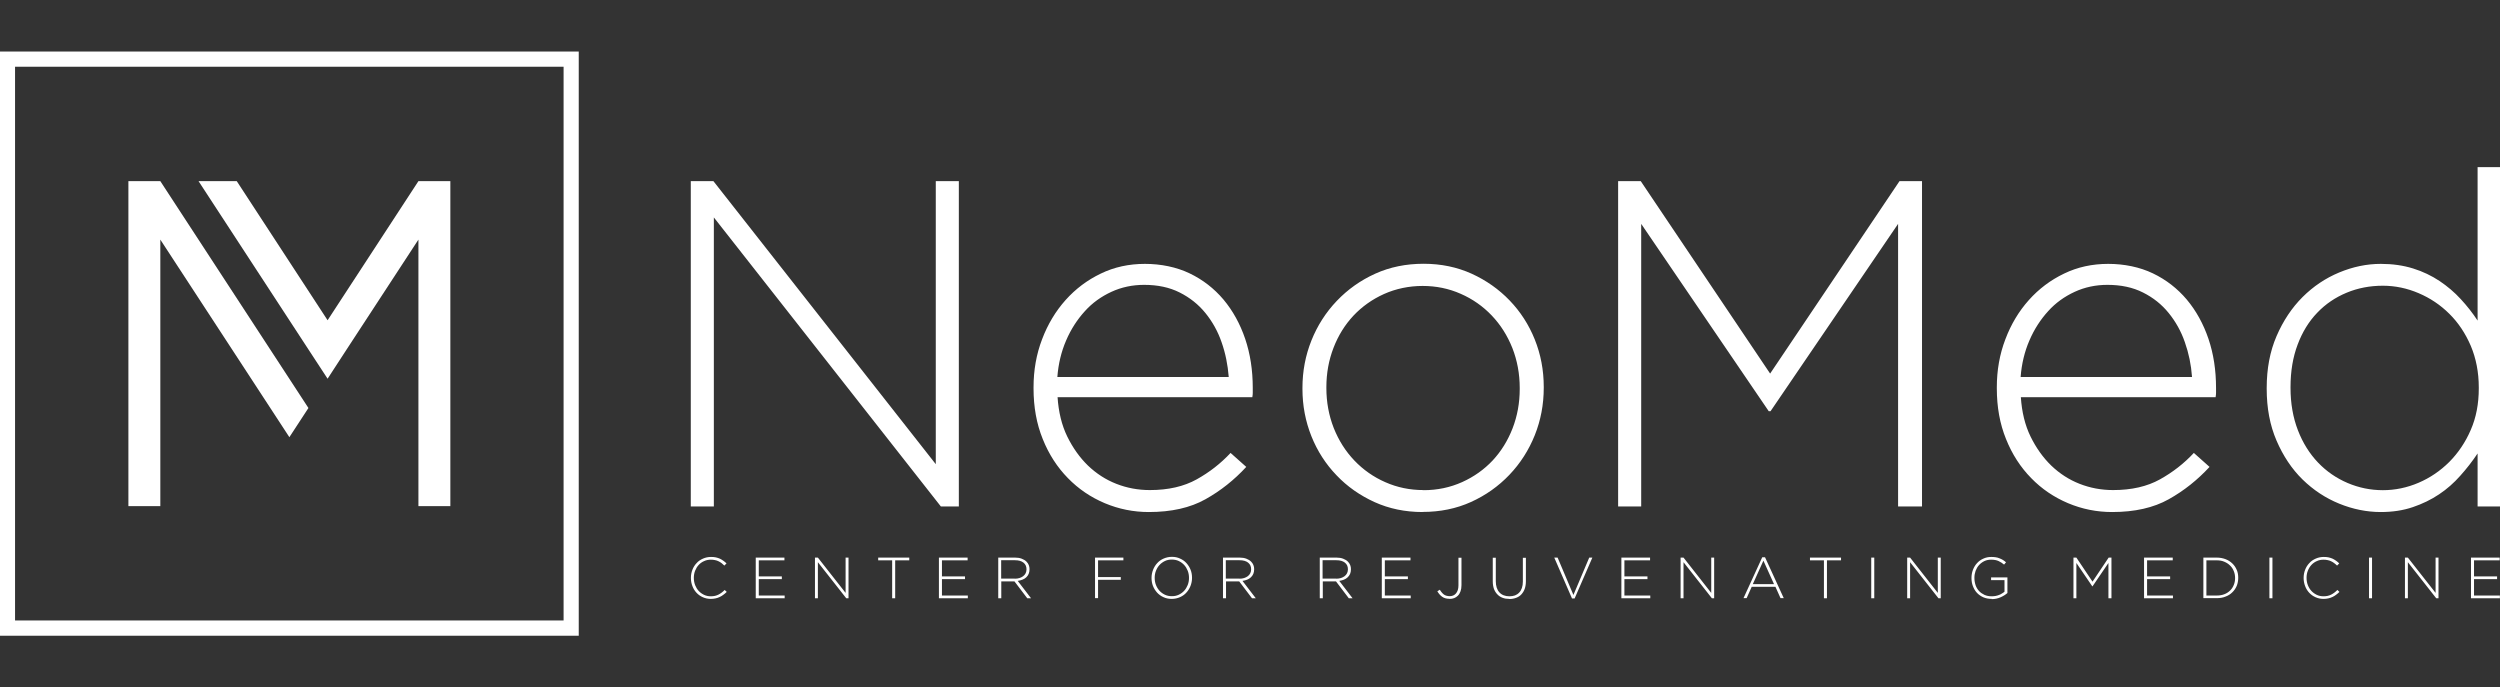
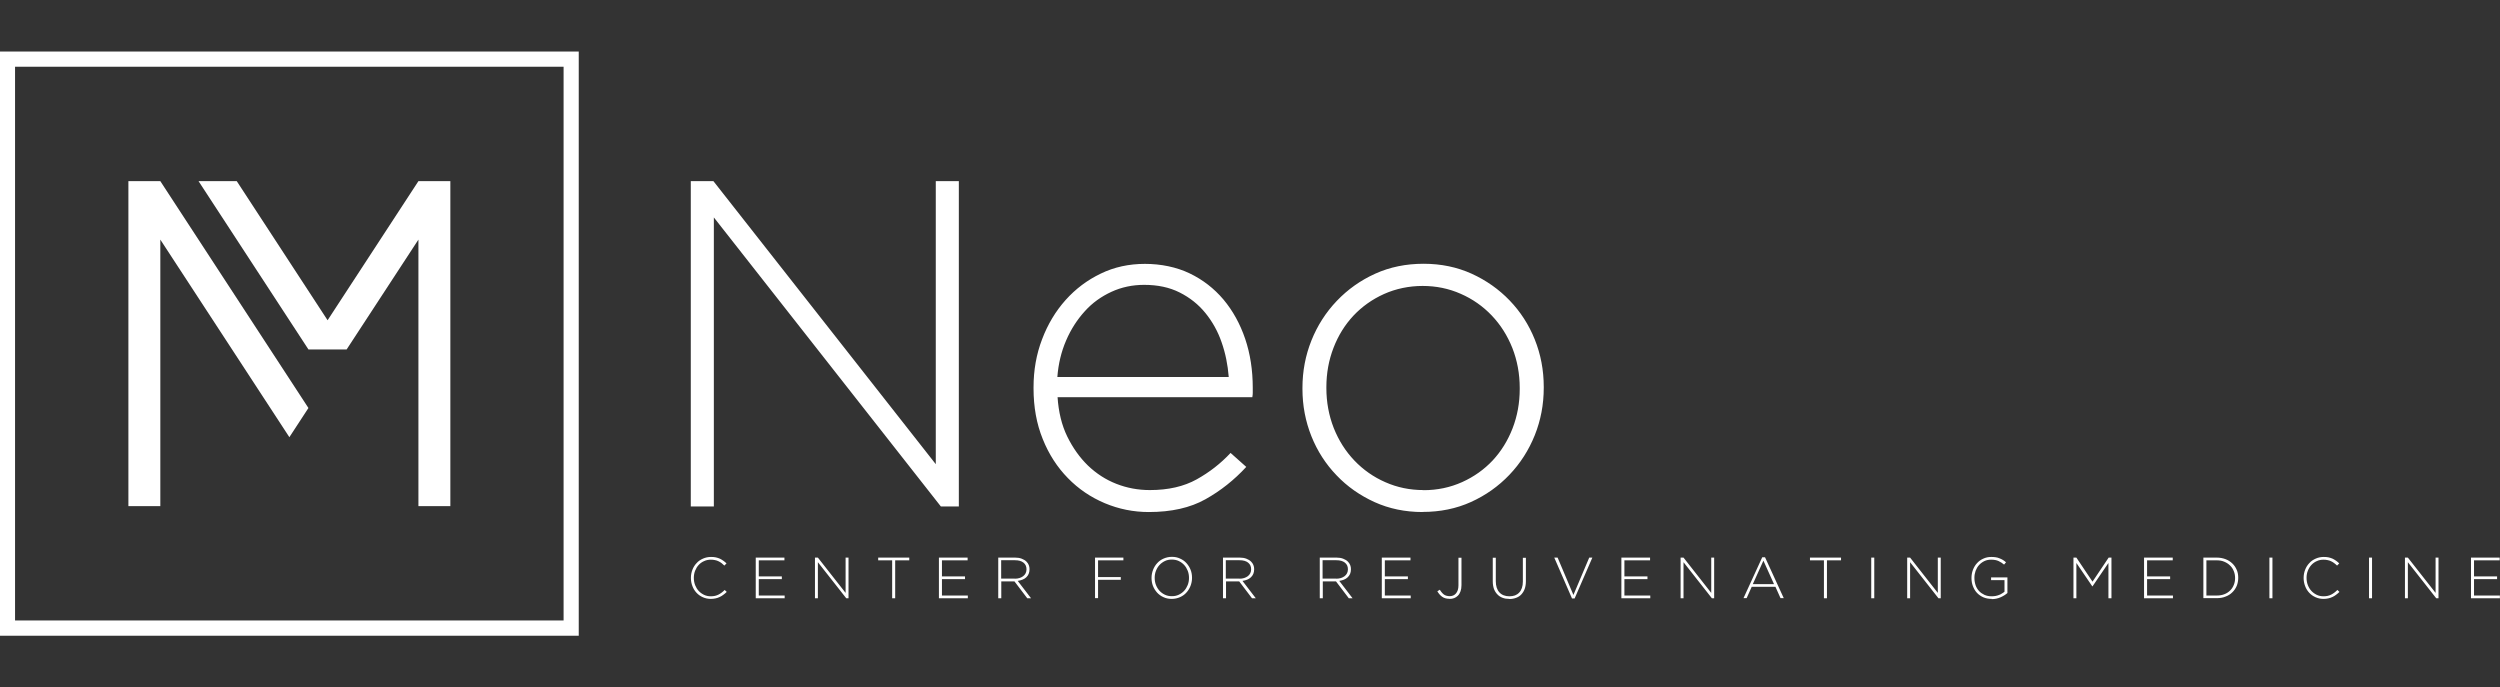
<svg xmlns="http://www.w3.org/2000/svg" width="291" height="80" viewBox="0 0 291 80" fill="none">
  <rect x="0" y="0" width="291" height="80" fill="#333333" stroke="none" />
  <g clip-path="url(#clip0_4954_8863)">
    <path fill-rule="evenodd" clip-rule="evenodd" d="M80.421 21.086H83.042L108.925 54.03V21.086H111.609V58.953H109.517L83.092 25.309V58.953H80.408V21.086H80.421ZM165.693 57.057C167.306 57.057 168.806 56.739 170.192 56.116C171.578 55.493 172.763 54.641 173.746 53.597C174.741 52.529 175.51 51.282 176.064 49.858C176.619 48.42 176.896 46.894 176.896 45.279V45.164C176.896 43.511 176.606 41.959 176.039 40.509C175.459 39.059 174.666 37.8 173.632 36.718C172.612 35.65 171.402 34.798 170.028 34.2C168.655 33.589 167.168 33.284 165.593 33.284C164.018 33.284 162.48 33.602 161.094 34.225C159.708 34.849 158.523 35.701 157.54 36.744C156.545 37.812 155.776 39.046 155.222 40.483C154.667 41.921 154.39 43.447 154.39 45.062V45.164C154.39 46.818 154.68 48.37 155.247 49.82C155.827 51.27 156.621 52.529 157.654 53.61C158.675 54.679 159.884 55.531 161.258 56.129C162.631 56.739 164.118 57.044 165.693 57.044V57.057ZM165.593 59.601C163.551 59.601 161.686 59.207 159.998 58.444C158.297 57.668 156.822 56.638 155.575 55.327C154.327 54.03 153.344 52.516 152.651 50.786C151.958 49.056 151.605 47.212 151.605 45.266V45.151C151.605 43.205 151.958 41.361 152.651 39.631C153.344 37.901 154.327 36.362 155.6 35.027C156.873 33.691 158.36 32.635 160.073 31.859C161.787 31.083 163.665 30.702 165.706 30.702C167.747 30.702 169.612 31.096 171.301 31.859C173.002 32.635 174.477 33.678 175.724 34.976C176.972 36.273 177.954 37.787 178.648 39.517C179.341 41.246 179.693 43.091 179.693 45.037V45.139C179.693 47.085 179.341 48.929 178.648 50.659C177.954 52.389 176.972 53.928 175.699 55.264C174.426 56.599 172.939 57.655 171.225 58.431C169.512 59.207 167.634 59.589 165.593 59.589V59.601ZM143.024 43.867C142.91 42.455 142.646 41.119 142.192 39.835C141.751 38.55 141.108 37.418 140.302 36.426C139.496 35.434 138.5 34.645 137.316 34.047C136.131 33.449 134.757 33.157 133.182 33.157C131.821 33.157 130.549 33.424 129.364 33.971C128.18 34.518 127.146 35.255 126.277 36.222C125.407 37.176 124.664 38.308 124.097 39.631C123.53 40.941 123.19 42.366 123.076 43.88H143.011L143.024 43.867ZM133.724 59.601C131.935 59.601 130.234 59.258 128.595 58.571C126.97 57.884 125.533 56.917 124.298 55.645C123.064 54.386 122.081 52.872 121.375 51.104C120.657 49.336 120.304 47.377 120.304 45.202V45.088C120.304 43.104 120.631 41.234 121.299 39.491C121.955 37.749 122.875 36.222 124.034 34.925C125.193 33.627 126.567 32.597 128.129 31.847C129.704 31.083 131.418 30.715 133.271 30.715C135.123 30.715 136.937 31.083 138.475 31.821C140.012 32.559 141.323 33.577 142.419 34.874C143.503 36.171 144.347 37.698 144.939 39.44C145.531 41.196 145.821 43.091 145.821 45.151V45.724C145.821 45.851 145.809 46.017 145.771 46.233H123.101C123.215 47.95 123.58 49.476 124.223 50.799C124.878 52.135 125.685 53.267 126.642 54.195C127.613 55.124 128.709 55.836 129.944 56.319C131.179 56.803 132.477 57.044 133.838 57.044C135.992 57.044 137.807 56.625 139.294 55.798C140.781 54.971 142.104 53.941 143.238 52.72L145.065 54.348C143.667 55.862 142.091 57.121 140.315 58.113C138.55 59.105 136.345 59.601 133.737 59.601H133.724Z" fill="white" />
-     <path fill-rule="evenodd" clip-rule="evenodd" d="M188.363 21.086H190.984L206.043 43.485L221.101 21.086H223.722V58.953H220.937V26.059L206.093 47.861H205.879L191.035 26.059V58.953H188.35V21.086H188.363ZM277.365 57.057C278.789 57.057 280.188 56.765 281.524 56.192C282.86 55.62 284.057 54.806 285.103 53.763C286.136 52.72 286.98 51.473 287.598 50.036C288.228 48.599 288.53 46.983 288.53 45.215V45.101C288.53 43.333 288.215 41.717 287.598 40.254C286.968 38.792 286.136 37.545 285.103 36.528C284.069 35.497 282.872 34.696 281.524 34.123C280.188 33.551 278.789 33.258 277.365 33.258C275.866 33.258 274.455 33.526 273.144 34.073C271.834 34.62 270.699 35.383 269.729 36.4C268.759 37.405 267.99 38.652 267.448 40.102C266.894 41.565 266.617 43.218 266.617 45.05V45.151C266.617 46.958 266.906 48.599 267.474 50.074C268.041 51.55 268.834 52.809 269.817 53.839C270.8 54.869 271.947 55.658 273.257 56.218C274.568 56.777 275.942 57.057 277.365 57.057ZM277.126 59.601C275.488 59.601 273.862 59.27 272.275 58.622C270.687 57.973 269.263 57.032 268.015 55.811C266.768 54.59 265.76 53.076 264.991 51.295C264.222 49.514 263.844 47.505 263.844 45.266V45.151C263.844 42.913 264.222 40.903 264.991 39.122C265.76 37.342 266.768 35.828 268.015 34.581C269.263 33.335 270.687 32.381 272.275 31.719C273.862 31.058 275.475 30.715 277.126 30.715C278.487 30.715 279.735 30.893 280.881 31.249C282.028 31.605 283.049 32.101 283.969 32.712C284.876 33.322 285.707 34.022 286.438 34.823C287.169 35.612 287.825 36.451 288.392 37.316V19.457H291.013V58.953H288.392V52.783C287.787 53.687 287.119 54.551 286.375 55.378C285.644 56.205 284.825 56.93 283.906 57.541C282.998 58.151 281.978 58.647 280.856 59.029C279.735 59.41 278.487 59.601 277.126 59.601ZM255.15 43.867C255.049 42.455 254.772 41.119 254.318 39.835C253.877 38.55 253.234 37.418 252.428 36.426C251.621 35.434 250.638 34.645 249.441 34.047C248.257 33.449 246.883 33.157 245.308 33.157C243.947 33.157 242.674 33.424 241.49 33.971C240.305 34.518 239.272 35.255 238.403 36.222C237.533 37.176 236.79 38.308 236.223 39.631C235.655 40.941 235.315 42.366 235.202 43.88H255.137L255.15 43.867ZM245.85 59.601C244.06 59.601 242.359 59.258 240.721 58.571C239.096 57.884 237.659 56.917 236.424 55.645C235.189 54.386 234.206 52.872 233.501 51.104C232.782 49.336 232.43 47.377 232.43 45.202V45.088C232.43 43.104 232.757 41.234 233.425 39.491C234.08 37.749 235 36.222 236.16 34.925C237.319 33.627 238.692 32.597 240.255 31.847C241.83 31.083 243.544 30.715 245.396 30.715C247.249 30.715 249.063 31.083 250.6 31.821C252.138 32.559 253.448 33.577 254.545 34.874C255.628 36.171 256.473 37.698 257.065 39.44C257.657 41.196 257.947 43.091 257.947 45.151V45.724C257.947 45.851 257.934 46.017 257.897 46.233H235.227C235.34 47.95 235.706 49.476 236.349 50.799C237.004 52.135 237.81 53.267 238.768 54.195C239.738 55.124 240.835 55.836 242.069 56.319C243.304 56.803 244.602 57.044 245.963 57.044C248.118 57.044 249.933 56.625 251.42 55.798C252.907 54.971 254.23 53.941 255.364 52.72L257.191 54.348C255.792 55.862 254.217 57.121 252.44 58.113C250.676 59.105 248.471 59.601 245.862 59.601H245.85Z" fill="white" />
    <path fill-rule="evenodd" clip-rule="evenodd" d="M82.752 69.713C82.412 69.713 82.11 69.65 81.82 69.523C81.53 69.395 81.29 69.23 81.076 69.001C80.875 68.785 80.711 68.531 80.597 68.225C80.484 67.933 80.421 67.615 80.421 67.271C80.421 66.928 80.484 66.61 80.597 66.317C80.711 66.025 80.875 65.758 81.089 65.541C81.29 65.312 81.543 65.147 81.832 65.02C82.122 64.893 82.425 64.829 82.765 64.829C82.979 64.829 83.168 64.842 83.332 64.88C83.496 64.918 83.659 64.969 83.798 65.032C83.937 65.096 84.075 65.185 84.201 65.274C84.327 65.363 84.453 65.465 84.567 65.579L84.315 65.834C84.214 65.732 84.101 65.643 84 65.554C83.886 65.465 83.773 65.401 83.647 65.338C83.521 65.274 83.382 65.223 83.231 65.198C83.08 65.16 82.916 65.147 82.74 65.147C82.462 65.147 82.198 65.198 81.958 65.312C81.719 65.414 81.505 65.567 81.328 65.758C81.152 65.948 81.013 66.177 80.912 66.432C80.812 66.686 80.761 66.966 80.761 67.258C80.761 67.564 80.812 67.844 80.912 68.111C81.013 68.365 81.152 68.594 81.328 68.785C81.505 68.976 81.719 69.128 81.958 69.243C82.198 69.357 82.462 69.408 82.74 69.408C83.08 69.408 83.37 69.345 83.622 69.217C83.874 69.09 84.113 68.912 84.353 68.67L84.592 68.899C84.466 69.027 84.34 69.128 84.201 69.23C84.075 69.332 83.924 69.421 83.785 69.484C83.634 69.561 83.471 69.612 83.307 69.65C83.13 69.688 82.941 69.713 82.74 69.713H82.752ZM87.982 64.905H91.308V65.223H88.322V67.093H91.006V67.411H88.322V69.319H91.334V69.637H87.969V64.905H87.982ZM94.875 64.905H95.202L98.428 69.014V64.905H98.768V69.637H98.504L95.202 65.44V69.637H94.862V64.905H94.875ZM103.859 65.223H102.221V64.905H105.838V65.223H104.199V69.637H103.847V65.223H103.859ZM109.303 64.905H112.63V65.223H109.643V67.093H112.327V67.411H109.643V69.319H112.655V69.637H109.29V64.905H109.303ZM118.124 67.36C118.325 67.36 118.502 67.335 118.666 67.284C118.83 67.233 118.981 67.157 119.094 67.068C119.22 66.979 119.308 66.864 119.384 66.724C119.447 66.597 119.485 66.444 119.485 66.266C119.485 65.936 119.371 65.681 119.132 65.49C118.893 65.3 118.565 65.211 118.136 65.211H116.536V67.348H118.111L118.124 67.36ZM116.196 64.905H118.162C118.451 64.905 118.703 64.944 118.93 65.032C119.157 65.122 119.334 65.223 119.485 65.376C119.598 65.49 119.686 65.618 119.749 65.77C119.812 65.923 119.838 66.088 119.838 66.254C119.838 66.47 119.8 66.648 119.737 66.801C119.674 66.953 119.573 67.093 119.447 67.208C119.321 67.322 119.182 67.411 119.006 67.475C118.842 67.538 118.653 67.589 118.464 67.615L120.014 69.637H119.573L118.086 67.678H116.549V69.637H116.196V64.905ZM127.461 64.905H130.763V65.223H127.814V67.169H130.46V67.487H127.814V69.624H127.461V64.893V64.905ZM136.408 69.395C136.698 69.395 136.963 69.345 137.202 69.23C137.442 69.116 137.656 68.963 137.832 68.772C138.009 68.581 138.147 68.352 138.248 68.098C138.349 67.844 138.399 67.564 138.399 67.271C138.399 66.966 138.349 66.686 138.248 66.432C138.147 66.177 138.009 65.948 137.832 65.758C137.656 65.567 137.442 65.414 137.202 65.3C136.963 65.185 136.685 65.134 136.396 65.134C136.106 65.134 135.841 65.185 135.602 65.3C135.362 65.414 135.148 65.567 134.972 65.758C134.795 65.948 134.657 66.177 134.556 66.432C134.455 66.686 134.405 66.966 134.405 67.258C134.405 67.564 134.455 67.844 134.556 68.098C134.657 68.352 134.795 68.581 134.972 68.772C135.148 68.963 135.362 69.116 135.602 69.23C135.841 69.345 136.118 69.395 136.408 69.395ZM136.396 69.713C136.043 69.713 135.715 69.65 135.425 69.51C135.135 69.383 134.896 69.205 134.682 68.976C134.48 68.747 134.316 68.492 134.203 68.2C134.09 67.907 134.039 67.602 134.039 67.271C134.039 66.928 134.102 66.623 134.216 66.33C134.329 66.037 134.493 65.77 134.694 65.554C134.896 65.325 135.148 65.147 135.438 65.02C135.728 64.893 136.055 64.816 136.408 64.816C136.761 64.816 137.076 64.88 137.366 65.02C137.656 65.147 137.908 65.325 138.109 65.554C138.311 65.783 138.475 66.037 138.588 66.33C138.702 66.623 138.752 66.928 138.752 67.258C138.752 67.258 138.752 67.258 138.752 67.271C138.752 67.589 138.689 67.907 138.576 68.2C138.462 68.492 138.298 68.759 138.097 68.976C137.895 69.205 137.643 69.383 137.353 69.51C137.063 69.637 136.736 69.713 136.383 69.713H136.396ZM144.271 67.36C144.473 67.36 144.649 67.335 144.813 67.284C144.977 67.233 145.128 67.157 145.242 67.068C145.368 66.979 145.456 66.864 145.532 66.724C145.595 66.597 145.632 66.444 145.632 66.266C145.632 65.936 145.519 65.681 145.279 65.49C145.04 65.3 144.712 65.211 144.284 65.211H142.684V67.348H144.259L144.271 67.36ZM142.343 64.905H144.309C144.599 64.905 144.851 64.944 145.078 65.032C145.305 65.122 145.481 65.223 145.632 65.376C145.746 65.49 145.834 65.618 145.897 65.77C145.96 65.923 145.985 66.088 145.985 66.254C145.985 66.47 145.947 66.648 145.884 66.801C145.821 66.953 145.721 67.093 145.595 67.208C145.468 67.322 145.33 67.411 145.166 67.475C145.002 67.538 144.813 67.589 144.624 67.615L146.174 69.637H145.733L144.246 67.678H142.709V69.637H142.356V64.905H142.343ZM155.537 67.36C155.738 67.36 155.915 67.335 156.079 67.284C156.243 67.233 156.394 67.157 156.507 67.068C156.633 66.979 156.721 66.864 156.797 66.724C156.86 66.597 156.898 66.444 156.898 66.266C156.898 65.936 156.784 65.681 156.545 65.49C156.306 65.3 155.978 65.211 155.549 65.211H153.949V67.348H155.524L155.537 67.36ZM153.609 64.905H155.575C155.865 64.905 156.117 64.944 156.343 65.032C156.57 65.122 156.747 65.223 156.898 65.376C157.011 65.49 157.099 65.618 157.162 65.77C157.225 65.923 157.251 66.088 157.251 66.254C157.251 66.47 157.213 66.648 157.15 66.801C157.087 66.953 156.986 67.093 156.86 67.208C156.734 67.322 156.595 67.411 156.432 67.475C156.268 67.538 156.079 67.589 155.89 67.615L157.44 69.637H156.999L155.512 67.678H153.974V69.637H153.621V64.905H153.609ZM160.855 64.905H164.181V65.223H161.195V67.093H163.879V67.411H161.195V69.319H164.207V69.637H160.842V64.905H160.855ZM168.718 69.701C168.365 69.701 168.088 69.624 167.861 69.459C167.634 69.294 167.445 69.077 167.306 68.823L167.596 68.645C167.672 68.772 167.747 68.874 167.823 68.963C167.899 69.052 167.987 69.141 168.075 69.205C168.163 69.268 168.264 69.319 168.378 69.345C168.491 69.37 168.604 69.395 168.743 69.395C168.882 69.395 169.02 69.37 169.146 69.319C169.272 69.268 169.386 69.179 169.474 69.077C169.562 68.976 169.638 68.836 169.688 68.683C169.738 68.531 169.764 68.34 169.764 68.136V64.918H170.116V68.111C170.116 68.391 170.079 68.632 170.003 68.836C169.927 69.039 169.827 69.217 169.688 69.345C169.562 69.472 169.423 69.561 169.26 69.624C169.096 69.688 168.919 69.713 168.73 69.713L168.718 69.701ZM175.674 69.713C175.396 69.713 175.132 69.675 174.905 69.586C174.666 69.497 174.464 69.37 174.3 69.192C174.124 69.014 173.998 68.81 173.897 68.556C173.809 68.302 173.758 68.009 173.758 67.678V64.918H174.111V67.653C174.111 68.213 174.25 68.645 174.527 68.95C174.804 69.255 175.195 69.408 175.699 69.408C175.938 69.408 176.152 69.37 176.341 69.306C176.531 69.23 176.694 69.128 176.833 68.976C176.972 68.836 177.072 68.658 177.148 68.442C177.224 68.225 177.261 67.971 177.261 67.691V64.931H177.614V67.653C177.614 67.996 177.564 68.289 177.476 68.543C177.387 68.798 177.249 69.014 177.085 69.192C176.921 69.37 176.72 69.497 176.48 69.586C176.241 69.675 175.989 69.726 175.699 69.726L175.674 69.713ZM180.916 64.905H181.306L183.146 69.255L184.986 64.905H185.351L183.285 69.663H182.982L180.916 64.905ZM188.741 64.905H192.068V65.223H189.081V67.093H191.765V67.411H189.081V69.319H192.093V69.637H188.729V64.905H188.741ZM195.634 64.905H195.962L199.188 69.014V64.905H199.528V69.637H199.263L195.962 65.44V69.637H195.621V64.905H195.634ZM206.496 67.996L205.261 65.261L204.026 67.996H206.496ZM205.11 64.867H205.45L207.63 69.624H207.252L206.66 68.302H203.9L203.308 69.624H202.943L205.123 64.867H205.11ZM212.318 65.223H210.68V64.905H214.296V65.223H212.658V69.637H212.305V65.223H212.318ZM217.812 64.905H218.165V69.637H217.812V64.905ZM222.008 64.905H222.336L225.562 69.014V64.905H225.902V69.637H225.637L222.336 65.44V69.637H221.996V64.905H222.008ZM231.85 69.713C231.484 69.713 231.144 69.65 230.854 69.523C230.565 69.395 230.313 69.217 230.111 69.001C229.909 68.785 229.758 68.518 229.645 68.225C229.531 67.933 229.481 67.615 229.481 67.284C229.481 66.953 229.531 66.648 229.645 66.343C229.758 66.05 229.909 65.783 230.111 65.567C230.313 65.338 230.552 65.16 230.842 65.032C231.132 64.893 231.447 64.829 231.787 64.829C231.976 64.829 232.152 64.842 232.316 64.867C232.48 64.893 232.619 64.931 232.757 64.994C232.896 65.045 233.022 65.109 233.148 65.185C233.274 65.261 233.387 65.35 233.501 65.452L233.274 65.719C233.085 65.554 232.883 65.427 232.644 65.312C232.404 65.198 232.115 65.147 231.762 65.147C231.472 65.147 231.22 65.198 230.98 65.312C230.741 65.427 230.539 65.579 230.363 65.77C230.187 65.961 230.061 66.19 229.96 66.444C229.871 66.699 229.821 66.966 229.821 67.258C229.821 67.576 229.871 67.856 229.96 68.124C230.048 68.378 230.187 68.607 230.363 68.798C230.539 68.988 230.754 69.128 230.993 69.243C231.245 69.357 231.522 69.408 231.837 69.408C231.988 69.408 232.127 69.395 232.278 69.37C232.417 69.345 232.556 69.306 232.682 69.255C232.808 69.205 232.934 69.154 233.034 69.077C233.148 69.014 233.249 68.938 233.324 68.874V67.526H231.762V67.208H233.664V69.027C233.45 69.217 233.186 69.383 232.871 69.523C232.556 69.663 232.203 69.739 231.825 69.739L231.85 69.713ZM241.364 64.905H241.691L243.569 67.704L245.447 64.905H245.774V69.637H245.421V65.529L243.569 68.251H243.544L241.691 65.529V69.637H241.351V64.905H241.364ZM249.58 64.905H252.907V65.223H249.92V67.093H252.604V67.411H249.92V69.319H252.932V69.637H249.567V64.905H249.58ZM258.035 69.319C258.363 69.319 258.653 69.268 258.917 69.166C259.182 69.065 259.409 68.912 259.585 68.734C259.774 68.556 259.913 68.34 260.014 68.085C260.114 67.844 260.165 67.576 260.165 67.284C260.165 66.991 260.114 66.724 260.014 66.483C259.913 66.228 259.774 66.012 259.585 65.834C259.396 65.643 259.182 65.503 258.917 65.389C258.653 65.274 258.363 65.223 258.035 65.223H256.825V69.319H258.035ZM256.473 64.905H258.035C258.401 64.905 258.741 64.969 259.043 65.083C259.346 65.198 259.61 65.363 259.837 65.579C260.064 65.796 260.228 66.037 260.354 66.33C260.48 66.61 260.53 66.928 260.53 67.258C260.53 67.602 260.467 67.92 260.354 68.2C260.228 68.492 260.064 68.734 259.837 68.95C259.623 69.166 259.358 69.332 259.043 69.446C258.741 69.573 258.401 69.624 258.035 69.624H256.473V64.893V64.905ZM264.159 64.905H264.512V69.637H264.159V64.905ZM270.473 69.713C270.132 69.713 269.83 69.65 269.54 69.523C269.25 69.395 269.011 69.23 268.797 69.001C268.595 68.785 268.431 68.531 268.318 68.225C268.204 67.933 268.141 67.615 268.141 67.271C268.141 66.928 268.204 66.61 268.318 66.317C268.431 66.025 268.595 65.758 268.809 65.541C269.011 65.312 269.263 65.147 269.553 65.02C269.843 64.893 270.145 64.829 270.485 64.829C270.699 64.829 270.888 64.842 271.052 64.88C271.216 64.918 271.38 64.969 271.519 65.032C271.657 65.096 271.796 65.185 271.922 65.274C272.048 65.363 272.174 65.465 272.287 65.579L272.035 65.834C271.934 65.732 271.821 65.643 271.708 65.554C271.594 65.465 271.481 65.401 271.355 65.338C271.229 65.274 271.09 65.223 270.939 65.198C270.788 65.16 270.624 65.147 270.46 65.147C270.183 65.147 269.918 65.198 269.679 65.312C269.439 65.414 269.225 65.567 269.049 65.758C268.872 65.948 268.734 66.177 268.633 66.432C268.532 66.686 268.482 66.966 268.482 67.258C268.482 67.564 268.532 67.844 268.633 68.111C268.734 68.365 268.872 68.594 269.049 68.785C269.225 68.976 269.439 69.128 269.679 69.243C269.918 69.357 270.183 69.408 270.46 69.408C270.8 69.408 271.09 69.345 271.342 69.217C271.594 69.09 271.834 68.912 272.073 68.67L272.312 68.899C272.186 69.027 272.06 69.128 271.922 69.23C271.796 69.332 271.645 69.421 271.506 69.484C271.355 69.561 271.191 69.612 271.027 69.65C270.851 69.688 270.662 69.713 270.46 69.713H270.473ZM275.753 64.905H276.105V69.637H275.753V64.905ZM279.949 64.905H280.276L283.502 69.014V64.905H283.842V69.637H283.578L280.276 65.44V69.637H279.936V64.905H279.949ZM287.635 64.905H290.962V65.223H287.976V67.093H290.66V67.411H287.976V69.319H290.987V69.637H287.623V64.905H287.635Z" fill="white" />
-     <path fill-rule="evenodd" clip-rule="evenodd" d="M52.421 21.086H48.704L38.131 37.278L27.559 21.086H23.111L35.901 40.674L38.131 44.083L40.349 40.674L48.704 27.891V58.914H52.421V21.086Z" fill="white" />
+     <path fill-rule="evenodd" clip-rule="evenodd" d="M52.421 21.086H48.704L38.131 37.278L27.559 21.086H23.111L35.901 40.674L40.349 40.674L48.704 27.891V58.914H52.421V21.086Z" fill="white" />
    <path fill-rule="evenodd" clip-rule="evenodd" d="M14.945 21.086H18.662L35.901 47.492L33.683 50.888L18.662 27.891V58.914H14.945V21.086Z" fill="white" />
    <path d="M0.882 6H67.366V74H0V6H0.882ZM65.615 7.768H1.752V72.219H65.602V7.768H65.615Z" fill="white" />
  </g>
  <defs>
    <clipPath id="clip0_4954_8863">
      <rect width="291" height="68" fill="white" transform="translate(0 6)" />
    </clipPath>
  </defs>
</svg>